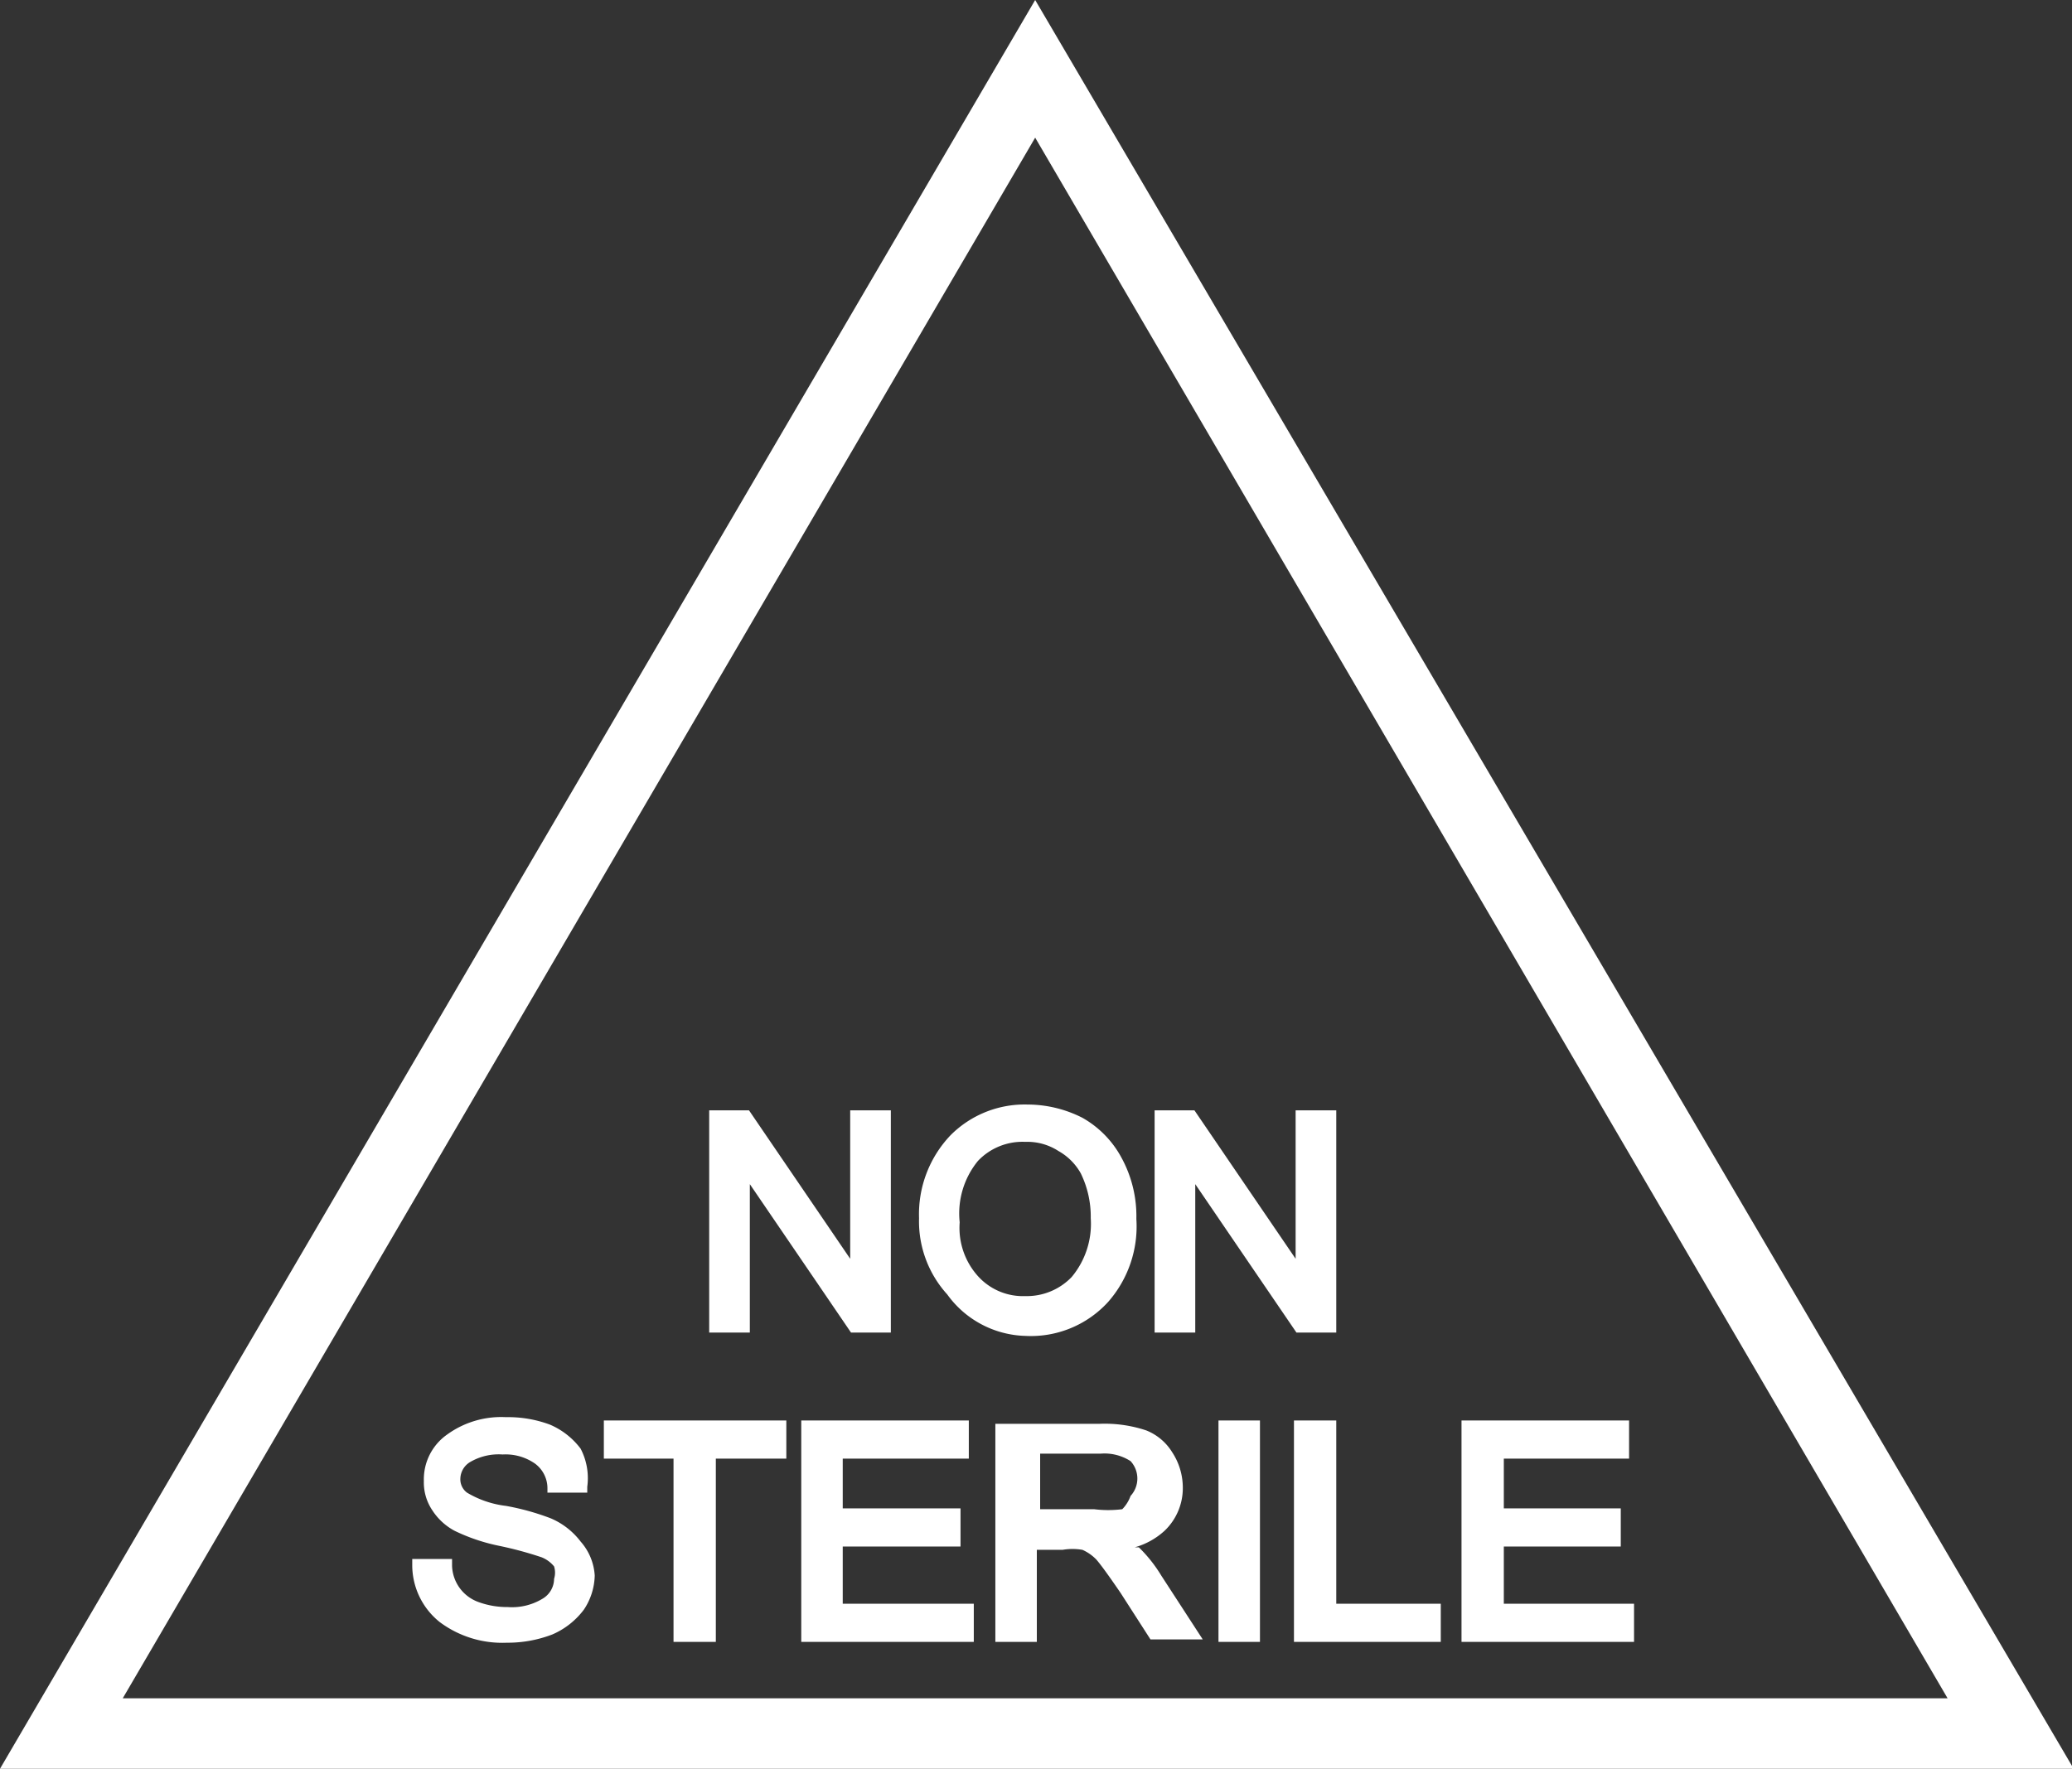
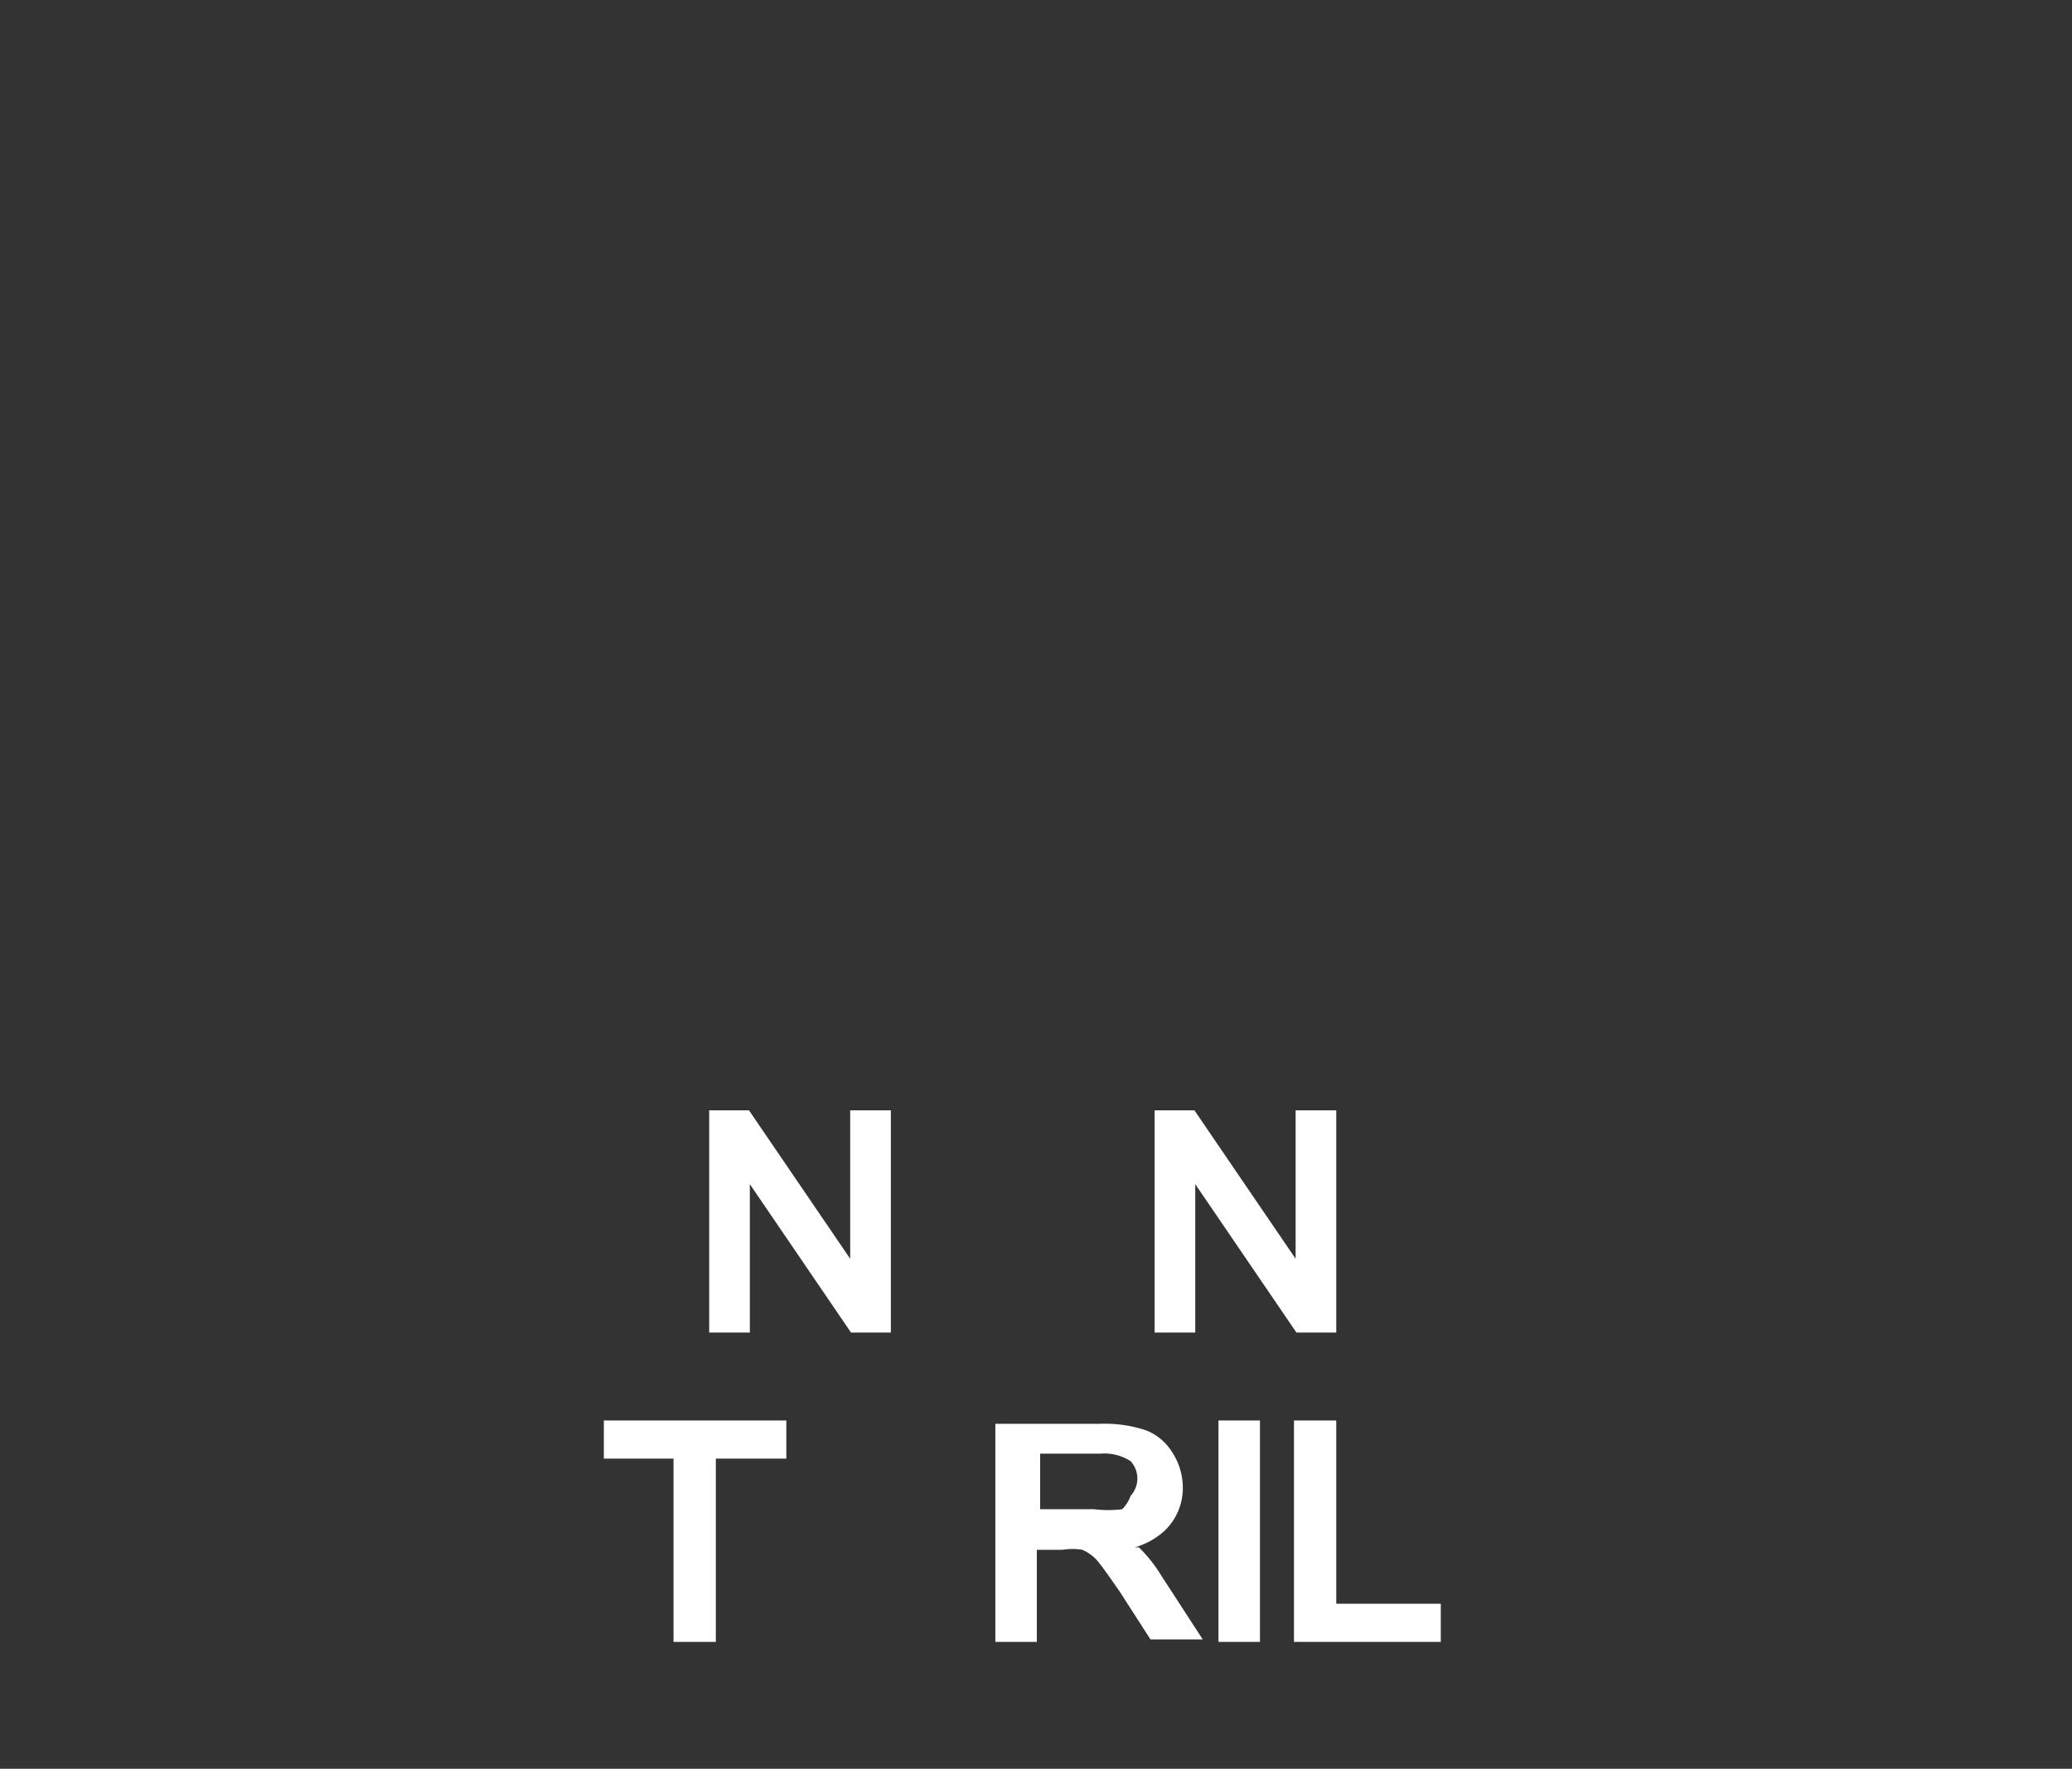
<svg xmlns="http://www.w3.org/2000/svg" viewBox="0 0 24.98 21.33">
  <rect x="0" y="0" width="24.98" height="21.33" fill="#333333" stroke="none" />
  <defs>
    <style>.cls-1{fill:#fff;}</style>
  </defs>
  <g id="Layer_2" data-name="Layer 2">
    <g id="Layer_2-2" data-name="Layer 2">
      <g id="NON_Sterile" data-name="NON Sterile">
        <g id="NON_Sterile-2" data-name="NON Sterile">
          <polygon class="cls-1" points="9.04 14.28 10.26 16.07 10.74 16.07 10.74 13.39 10.25 13.39 10.25 15.18 9.03 13.39 8.55 13.39 8.55 16.07 9.04 16.07 9.04 14.28" />
-           <path class="cls-1" d="M12.36,16.11a1.26,1.26,0,0,0,1-.41,1.38,1.38,0,0,0,.34-1,1.47,1.47,0,0,0-.18-.74,1.21,1.21,0,0,0-.47-.48,1.46,1.46,0,0,0-.66-.16,1.26,1.26,0,0,0-.93.37,1.38,1.38,0,0,0-.38,1,1.31,1.31,0,0,0,.34.92A1.2,1.2,0,0,0,12.36,16.11ZM11.79,14a.74.74,0,0,1,.57-.23.69.69,0,0,1,.4.11.7.7,0,0,1,.27.27,1.19,1.19,0,0,1,.12.54,1,1,0,0,1-.23.71.75.75,0,0,1-.56.23.73.73,0,0,1-.56-.23.87.87,0,0,1-.23-.66A1,1,0,0,1,11.79,14Z" />
          <polygon class="cls-1" points="14.41 14.28 15.63 16.07 16.11 16.07 16.11 13.39 15.62 13.39 15.62 15.18 14.4 13.39 13.92 13.39 13.92 16.07 14.41 16.07 14.41 14.28" />
-           <path class="cls-1" d="M6.64,18.31a3,3,0,0,0-.54-.15A1.19,1.19,0,0,1,5.63,18a.2.2,0,0,1-.08-.17.24.24,0,0,1,.12-.2.68.68,0,0,1,.39-.09.62.62,0,0,1,.39.11.37.37,0,0,1,.15.3V18l.48,0v-.07A.77.77,0,0,0,7,17.47a.91.91,0,0,0-.37-.29,1.44,1.44,0,0,0-.53-.09,1.11,1.11,0,0,0-.71.21.66.66,0,0,0-.28.56.6.6,0,0,0,.1.35.73.73,0,0,0,.27.25,2.26,2.26,0,0,0,.53.18,4.4,4.4,0,0,1,.52.14.37.37,0,0,1,.15.11.25.25,0,0,1,0,.15.28.28,0,0,1-.14.24.71.71,0,0,1-.42.1,1,1,0,0,1-.35-.06.48.48,0,0,1-.32-.44V18.8l-.48,0v.08a.88.88,0,0,0,.33.68,1.26,1.26,0,0,0,.81.25,1.5,1.5,0,0,0,.55-.1.94.94,0,0,0,.38-.3A.77.77,0,0,0,7.17,19,.68.68,0,0,0,7,18.59.89.89,0,0,0,6.64,18.31Z" />
          <polygon class="cls-1" points="7.28 17.59 8.12 17.59 8.12 19.8 8.63 19.8 8.63 17.59 9.48 17.59 9.48 17.13 7.28 17.13 7.28 17.59" />
-           <polygon class="cls-1" points="10.16 18.65 11.58 18.65 11.58 18.19 10.16 18.19 10.16 17.59 11.68 17.59 11.68 17.13 9.66 17.13 9.66 19.8 11.74 19.8 11.74 19.34 10.16 19.34 10.16 18.65" />
          <path class="cls-1" d="M13.73,18.66l-.05,0a.89.89,0,0,0,.36-.2.71.71,0,0,0,.22-.52.78.78,0,0,0-.13-.43.65.65,0,0,0-.31-.26,1.58,1.58,0,0,0-.56-.08H12V19.8h.5V18.69h.31a.7.7,0,0,1,.24,0,.53.53,0,0,1,.17.12c.06.07.16.21.29.4l.36.56h.63L14,19A1.7,1.7,0,0,0,13.73,18.66Zm-.2-.46a1.37,1.37,0,0,1-.34,0h-.65v-.67h.73a.58.58,0,0,1,.36.09.31.31,0,0,1,0,.42A.44.44,0,0,1,13.53,18.2Z" />
          <rect class="cls-1" x="14.69" y="17.13" width="0.5" height="2.67" />
          <polygon class="cls-1" points="16.11 17.13 15.6 17.13 15.6 19.8 17.37 19.8 17.37 19.34 16.11 19.34 16.11 17.13" />
-           <polygon class="cls-1" points="18.13 19.34 18.13 18.65 19.54 18.65 19.54 18.19 18.13 18.19 18.13 17.59 19.64 17.59 19.64 17.13 17.62 17.13 17.62 19.8 19.7 19.8 19.7 19.34 18.13 19.34" />
-           <path class="cls-1" d="M12.48,0,0,21.33H25Zm0,1.66,11,18.82h-22Z" />
        </g>
      </g>
    </g>
  </g>
</svg>